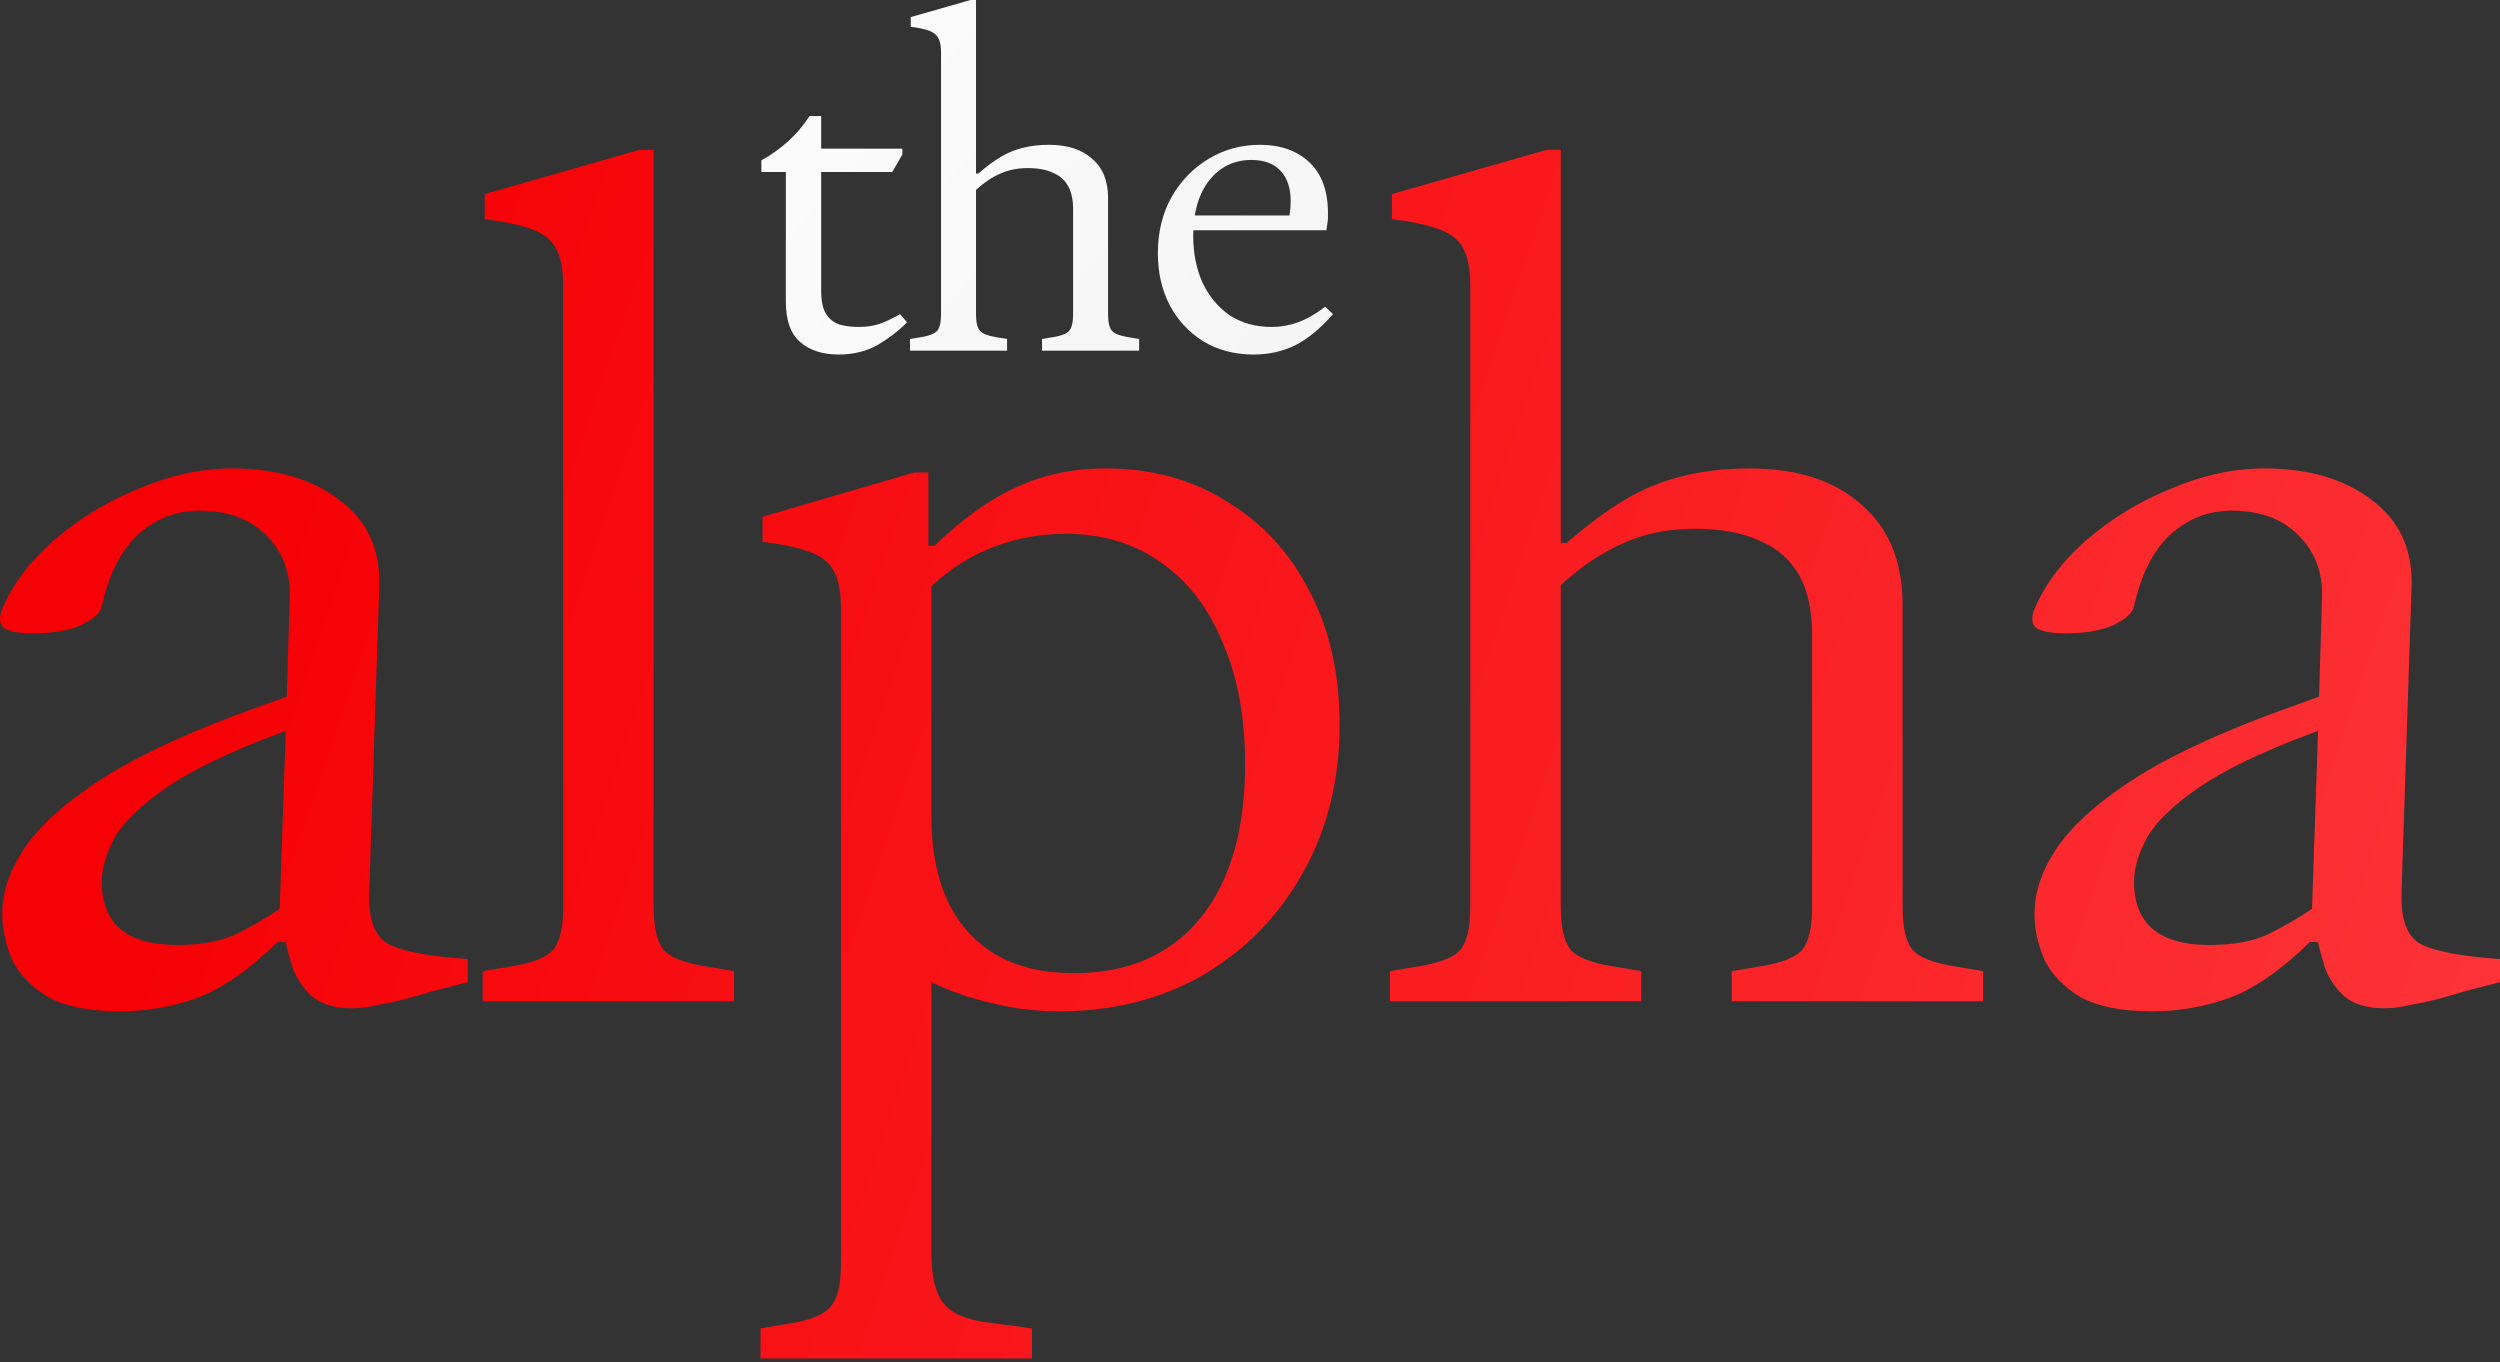
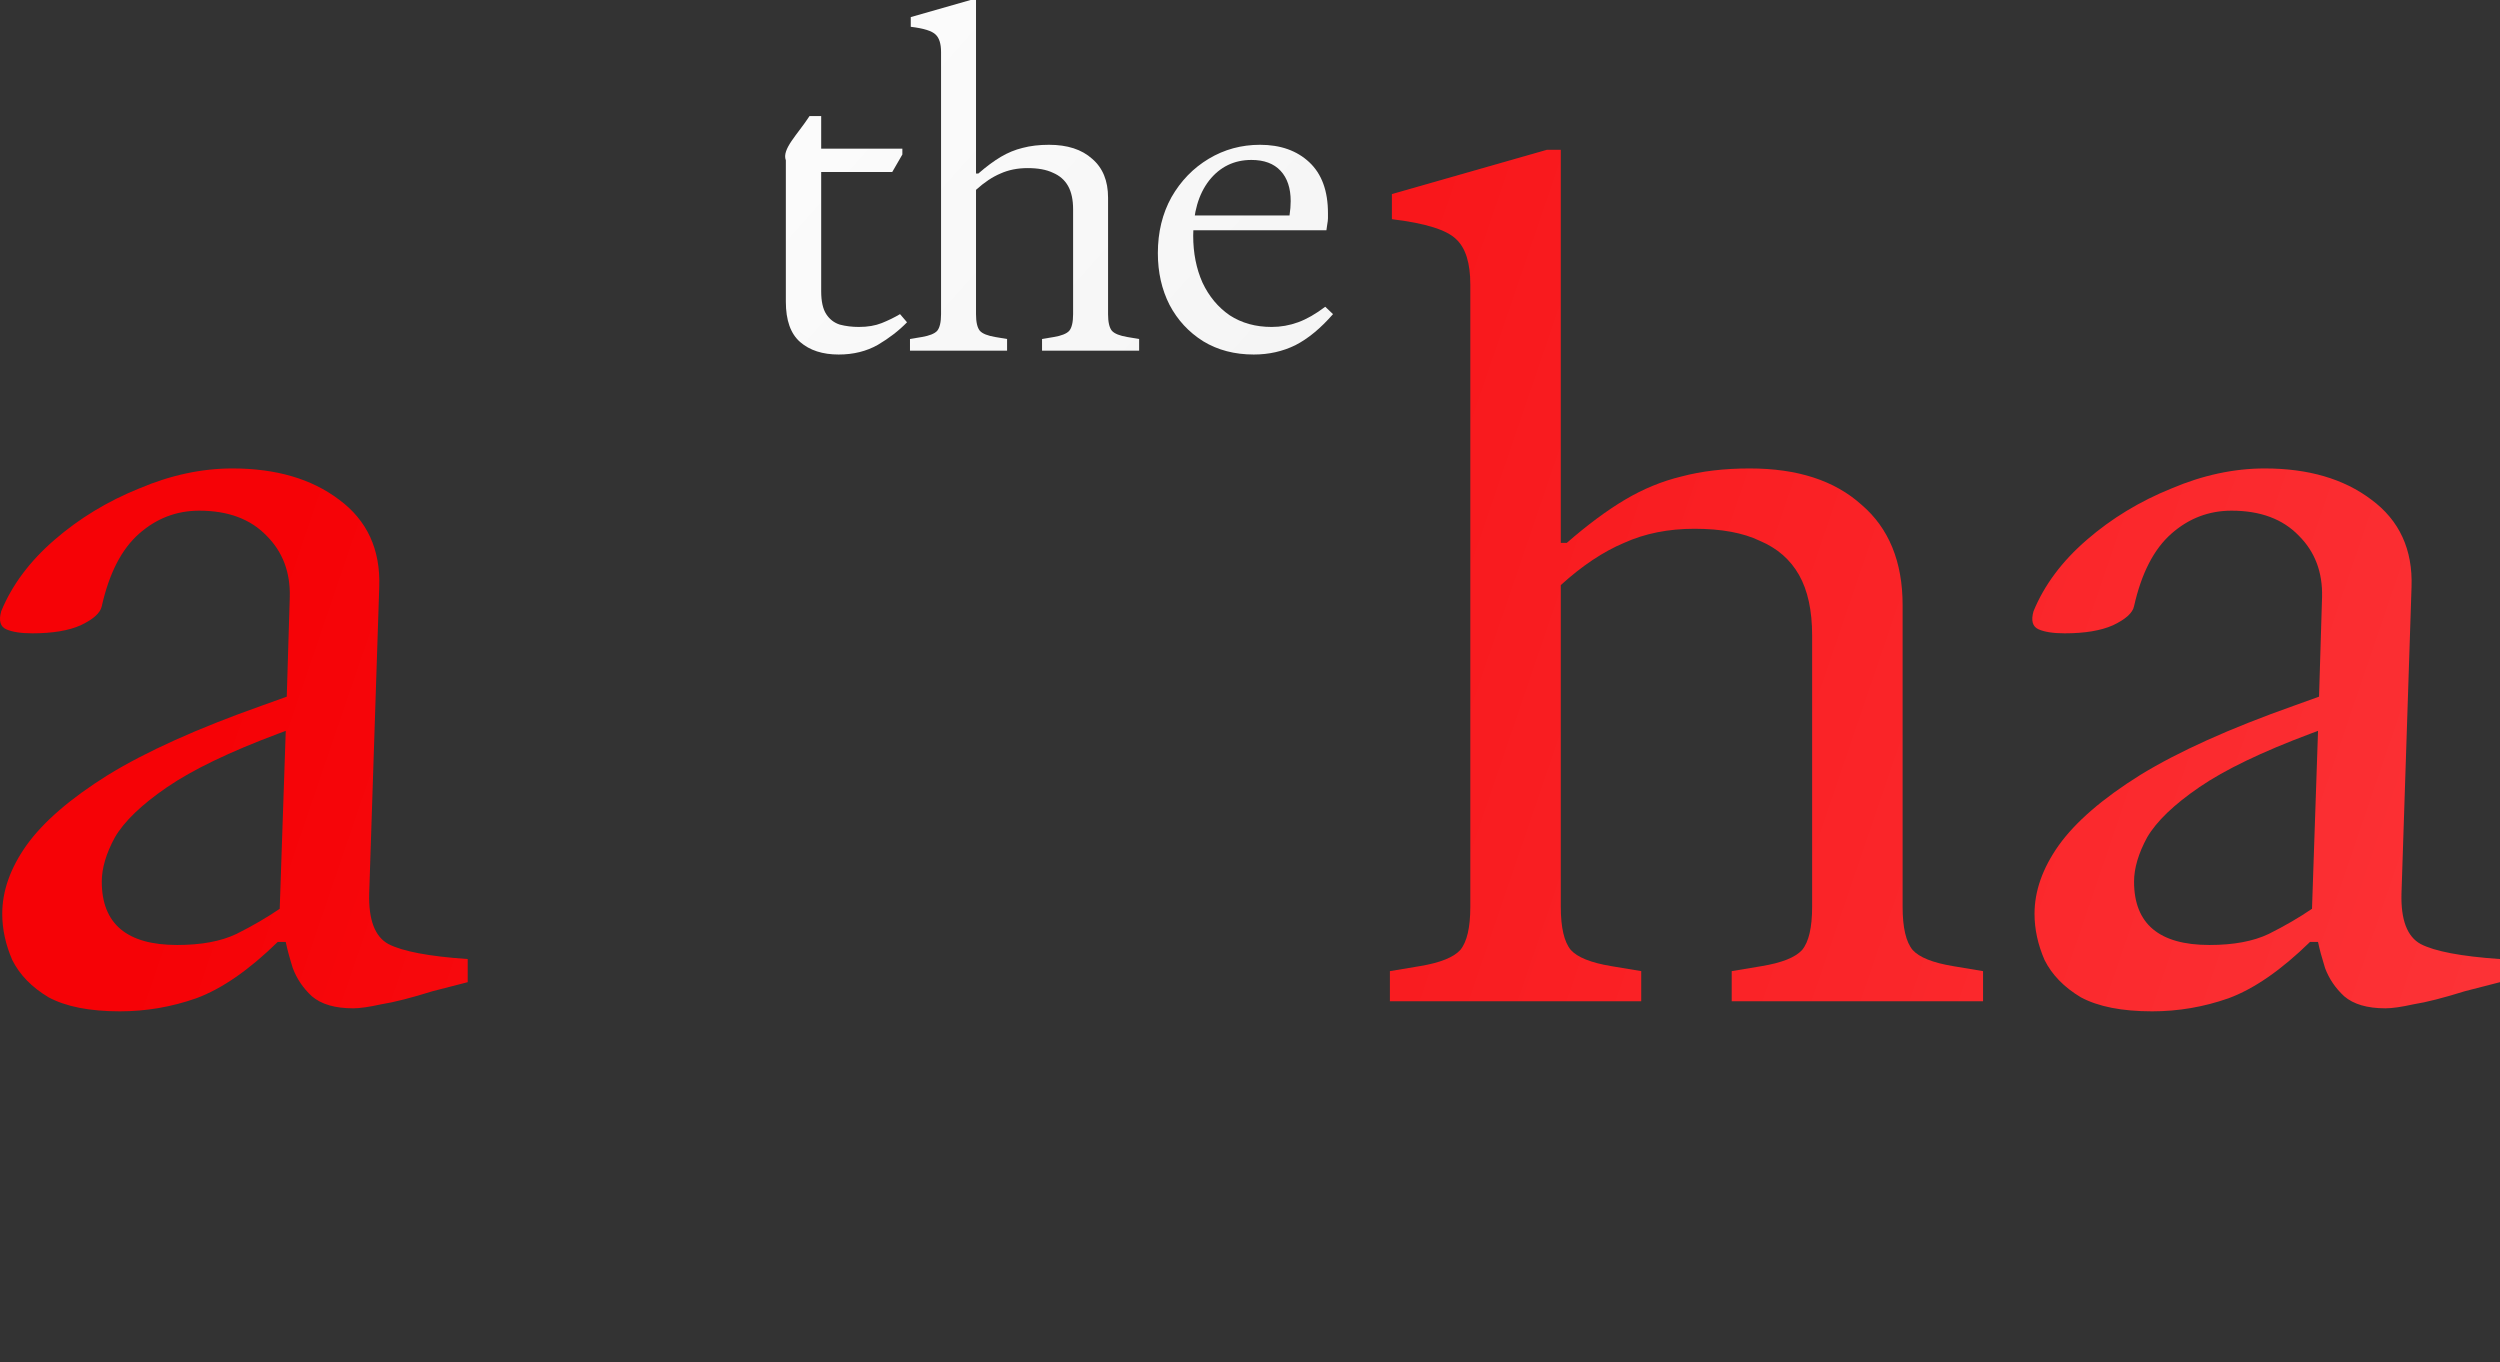
<svg xmlns="http://www.w3.org/2000/svg" width="457" height="249" viewBox="0 0 457 249" fill="none">
  <rect x="0" y="0" width="457" height="249" fill="#333333" stroke="none" />
-   <path d="M153.308 64.807C150.373 64.807 148.03 64.049 146.279 62.535C144.528 61.02 143.652 58.559 143.652 55.151V31.438H139.18V29.308C142.871 27.273 145.806 24.575 147.983 21.215H150.113V53.234C150.113 55.08 150.421 56.476 151.036 57.423C151.651 58.37 152.48 59.008 153.521 59.34C154.61 59.624 155.769 59.766 157 59.766C158.609 59.766 160.005 59.529 161.189 59.056C162.372 58.583 163.484 58.038 164.525 57.423L165.803 58.914C164.336 60.428 162.561 61.801 160.479 63.032C158.396 64.215 156.006 64.807 153.308 64.807ZM146.989 31.438V27.178H164.951V28.243L163.105 31.438H146.989Z" fill="url(#paint0_linear_407_35)" />
+   <path d="M153.308 64.807C150.373 64.807 148.03 64.049 146.279 62.535C144.528 61.02 143.652 58.559 143.652 55.151V31.438V29.308C142.871 27.273 145.806 24.575 147.983 21.215H150.113V53.234C150.113 55.08 150.421 56.476 151.036 57.423C151.651 58.37 152.48 59.008 153.521 59.34C154.61 59.624 155.769 59.766 157 59.766C158.609 59.766 160.005 59.529 161.189 59.056C162.372 58.583 163.484 58.038 164.525 57.423L165.803 58.914C164.336 60.428 162.561 61.801 160.479 63.032C158.396 64.215 156.006 64.807 153.308 64.807ZM146.989 31.438V27.178H164.951V28.243L163.105 31.438H146.989Z" fill="url(#paint0_linear_407_35)" />
  <path d="M166.345 64.097V61.967L168.475 61.612C169.895 61.375 170.841 60.996 171.315 60.476C171.788 59.908 172.024 58.89 172.024 57.423V9.514C172.024 7.999 171.693 6.934 171.031 6.319C170.368 5.656 168.853 5.183 166.487 4.899V3.124L177.42 0H178.414V31.722H178.84C180.307 30.444 181.68 29.427 182.958 28.669C184.236 27.912 185.561 27.368 186.934 27.036C188.354 26.658 189.963 26.468 191.762 26.468C195.122 26.468 197.749 27.32 199.642 29.024C201.583 30.681 202.553 33.047 202.553 36.124V57.423C202.553 58.89 202.79 59.908 203.263 60.476C203.736 60.996 204.683 61.375 206.103 61.612L208.233 61.967V64.097H190.484V61.967L192.614 61.612C194.034 61.375 194.98 60.996 195.453 60.476C195.927 59.908 196.163 58.89 196.163 57.423V38.254C196.163 36.502 195.856 35.083 195.24 33.994C194.625 32.905 193.702 32.101 192.472 31.58C191.288 31.012 189.75 30.728 187.857 30.728C186.011 30.728 184.354 31.059 182.887 31.722C181.42 32.337 179.929 33.331 178.414 34.704V57.423C178.414 58.89 178.651 59.908 179.124 60.476C179.597 60.996 180.544 61.375 181.964 61.612L184.094 61.967V64.097H166.345Z" fill="url(#paint1_linear_407_35)" />
  <path d="M229.192 64.807C225.689 64.807 222.613 64.002 219.962 62.393C217.312 60.736 215.253 58.511 213.786 55.719C212.366 52.926 211.656 49.779 211.656 46.276C211.656 42.443 212.484 39.035 214.141 36.053C215.845 33.071 218.116 30.728 220.956 29.024C223.796 27.32 226.92 26.468 230.328 26.468C234.067 26.468 237.073 27.533 239.345 29.663C241.616 31.793 242.752 34.893 242.752 38.964C242.752 39.248 242.752 39.555 242.752 39.887C242.752 40.171 242.705 40.573 242.61 41.094L242.468 42.088H216.98V39.39H235.724C235.866 38.443 235.937 37.567 235.937 36.763C235.937 34.396 235.321 32.55 234.091 31.225C232.86 29.9 231.085 29.237 228.766 29.237C225.595 29.237 223.015 30.491 221.027 33C219.087 35.508 218.116 38.869 218.116 43.081C218.116 46.253 218.684 49.116 219.82 51.672C221.004 54.181 222.66 56.169 224.79 57.636C226.967 59.056 229.523 59.766 232.458 59.766C234.114 59.766 235.724 59.482 237.286 58.914C238.848 58.346 240.504 57.399 242.255 56.074L243.675 57.423C241.403 60.026 239.108 61.919 236.789 63.103C234.469 64.239 231.937 64.807 229.192 64.807Z" fill="url(#paint2_linear_407_35)" />
  <path d="M21.912 184.872C16.398 184.872 12.049 184.014 8.864 182.299C5.801 180.461 3.595 178.195 2.248 175.499C1.023 172.681 0.41 169.863 0.41 167.045C0.41 162.88 1.88 158.714 4.821 154.549C7.884 150.261 12.845 145.972 19.706 141.684C26.69 137.396 36.063 133.169 47.824 129.004L52.419 127.35L52.97 109.156C53.093 104.623 51.684 100.886 48.743 97.945C45.803 94.883 41.698 93.351 36.43 93.351C32.265 93.351 28.589 94.76 25.404 97.578C22.218 100.396 19.951 104.806 18.604 110.81C18.359 112.035 17.072 113.199 14.745 114.302C12.539 115.282 9.599 115.772 5.923 115.772C3.84 115.772 2.248 115.527 1.145 115.037C0.042 114.547 -0.264 113.444 0.226 111.729C2.186 106.951 5.433 102.601 9.966 98.681C14.499 94.76 19.645 91.636 25.404 89.308C31.162 86.858 36.859 85.632 42.495 85.632C50.458 85.632 56.952 87.531 61.975 91.33C67.121 95.128 69.571 100.457 69.326 107.318L67.488 163.37C67.366 168.148 68.53 171.211 70.98 172.559C73.553 173.906 78.392 174.825 85.499 175.315V179.542L79.066 181.196C75.146 182.421 72.022 183.218 69.694 183.585C67.488 184.075 65.773 184.32 64.548 184.32C61.24 184.32 58.728 183.585 57.013 182.115C55.42 180.645 54.257 178.93 53.521 176.969C52.909 175.009 52.48 173.416 52.235 172.191H50.765C45.496 177.337 40.535 180.767 35.879 182.483C31.346 184.075 26.69 184.872 21.912 184.872ZM32.387 172.743C36.798 172.743 40.412 172.069 43.23 170.721C46.17 169.251 48.804 167.719 51.132 166.127L52.235 133.598L50.765 134.149C41.944 137.457 35.205 140.704 30.549 143.89C25.894 147.075 22.708 150.138 20.993 153.078C19.4 156.019 18.604 158.714 18.604 161.165C18.604 168.883 23.198 172.743 32.387 172.743Z" fill="url(#paint3_linear_407_35)" />
-   <path d="M88.242 183.034V177.521L93.755 176.602C97.431 175.989 99.881 175.009 101.107 173.661C102.332 172.191 102.944 169.557 102.944 165.759V52.013C102.944 48.092 102.087 45.335 100.371 43.743C98.656 42.028 94.736 40.802 88.61 40.067V35.473L116.911 27.387H119.484V165.759C119.484 169.557 120.097 172.191 121.322 173.661C122.547 175.009 124.998 175.989 128.673 176.602L134.186 177.521V183.034H88.242Z" fill="url(#paint4_linear_407_35)" />
-   <path d="M139.023 248.333V242.82L144.537 241.901C148.335 241.289 150.785 240.247 151.888 238.777C153.113 237.429 153.726 234.857 153.726 231.059V110.994C153.726 107.073 152.868 104.316 151.153 102.724C149.437 101.008 145.517 99.783 139.391 99.048V94.454L167.141 86.368H169.714V99.783H170.817C174.247 96.475 177.617 93.78 180.924 91.697C184.232 89.614 187.602 88.083 191.032 87.103C194.463 86.123 198.138 85.632 202.059 85.632C210.513 85.632 217.925 87.654 224.296 91.697C230.789 95.618 235.812 101.07 239.365 108.053C243.041 115.037 244.879 123.184 244.879 132.495C244.879 142.664 242.612 151.731 238.079 159.694C233.668 167.536 227.604 173.723 219.885 178.256C212.167 182.667 203.406 184.872 193.605 184.872C189.439 184.872 185.396 184.382 181.476 183.402C177.555 182.544 173.818 181.258 170.265 179.542V229.221C170.265 233.386 171.001 236.388 172.471 238.226C173.941 240.064 176.575 241.227 180.373 241.718L188.643 242.82V248.333H139.023ZM196.362 177.888C206.163 177.888 213.82 174.58 219.334 167.964C224.847 161.226 227.604 151.792 227.604 139.663C227.604 131.209 226.256 123.858 223.561 117.61C220.988 111.239 217.251 106.338 212.35 102.907C207.45 99.355 201.569 97.578 194.708 97.578C190.175 97.578 185.825 98.374 181.66 99.967C177.494 101.56 173.696 103.949 170.265 107.134V149.403C170.265 155.284 171.246 160.368 173.206 164.656C175.166 168.822 178.045 172.069 181.843 174.397C185.764 176.724 190.603 177.888 196.362 177.888Z" fill="url(#paint5_linear_407_35)" />
  <path d="M254.072 183.034V177.521L259.585 176.602C263.261 175.989 265.711 175.009 266.936 173.661C268.161 172.191 268.774 169.557 268.774 165.759V52.013C268.774 48.092 267.916 45.335 266.201 43.743C264.486 42.028 260.565 40.802 254.439 40.067V35.473L282.741 27.387H285.314V99.232H286.417C290.215 95.924 293.768 93.29 297.076 91.33C300.384 89.369 303.814 87.96 307.367 87.103C311.043 86.123 315.208 85.632 319.864 85.632C328.563 85.632 335.362 87.838 340.263 92.248C345.286 96.537 347.798 102.662 347.798 110.626V165.759C347.798 169.557 348.411 172.191 349.636 173.661C350.861 175.009 353.311 175.989 356.987 176.602L362.5 177.521V183.034H316.556V177.521L322.069 176.602C325.745 175.989 328.195 175.009 329.42 173.661C330.645 172.191 331.258 169.557 331.258 165.759V116.139C331.258 111.606 330.462 107.931 328.869 105.113C327.276 102.295 324.887 100.212 321.702 98.864C318.639 97.394 314.657 96.659 309.756 96.659C304.978 96.659 300.69 97.517 296.892 99.232C293.094 100.825 289.234 103.398 285.314 106.951V165.759C285.314 169.557 285.926 172.191 287.152 173.661C288.377 175.009 290.827 175.989 294.503 176.602L300.016 177.521V183.034H254.072Z" fill="url(#paint6_linear_407_35)" />
  <path d="M393.413 184.872C387.9 184.872 383.551 184.014 380.365 182.299C377.302 180.461 375.097 178.195 373.749 175.499C372.524 172.681 371.911 169.863 371.911 167.045C371.911 162.88 373.382 158.714 376.322 154.549C379.385 150.261 384.347 145.972 391.208 141.684C398.191 137.396 407.564 133.169 419.326 129.004L423.92 127.35L424.472 109.156C424.594 104.623 423.185 100.886 420.245 97.945C417.304 94.883 413.2 93.351 407.932 93.351C403.766 93.351 400.09 94.76 396.905 97.578C393.72 100.396 391.453 104.806 390.105 110.81C389.86 112.035 388.574 113.199 386.246 114.302C384.041 115.282 381.1 115.772 377.425 115.772C375.342 115.772 373.749 115.527 372.647 115.037C371.544 114.547 371.238 113.444 371.728 111.729C373.688 106.951 376.935 102.601 381.468 98.681C386.001 94.76 391.147 91.636 396.905 89.308C402.663 86.858 408.36 85.632 413.996 85.632C421.96 85.632 428.453 87.531 433.477 91.33C438.622 95.128 441.073 100.457 440.828 107.318L438.99 163.37C438.867 168.148 440.031 171.211 442.482 172.559C445.055 173.906 449.894 174.825 457 175.315V179.542L450.568 181.196C446.647 182.421 443.523 183.218 441.195 183.585C438.99 184.075 437.275 184.32 436.049 184.32C432.741 184.32 430.23 183.585 428.515 182.115C426.922 180.645 425.758 178.93 425.023 176.969C424.41 175.009 423.981 173.416 423.736 172.191H422.266C416.998 177.337 412.036 180.767 407.38 182.483C402.847 184.075 398.191 184.872 393.413 184.872ZM403.889 172.743C408.299 172.743 411.913 172.069 414.731 170.721C417.672 169.251 420.306 167.719 422.634 166.127L423.736 133.598L422.266 134.149C413.445 137.457 406.706 140.704 402.051 143.89C397.395 147.075 394.21 150.138 392.494 153.078C390.902 156.019 390.105 158.714 390.105 161.165C390.105 168.883 394.7 172.743 403.889 172.743Z" fill="url(#paint7_linear_407_35)" />
  <defs>
    <linearGradient id="paint0_linear_407_35" x1="93.593" y1="-1.03172e-05" x2="459.486" y2="325.456" gradientUnits="userSpaceOnUse">
      <stop stop-color="white" />
      <stop offset="1" stop-color="#DEDEDE" />
    </linearGradient>
    <linearGradient id="paint1_linear_407_35" x1="93.593" y1="-1.03172e-05" x2="459.486" y2="325.456" gradientUnits="userSpaceOnUse">
      <stop stop-color="white" />
      <stop offset="1" stop-color="#DEDEDE" />
    </linearGradient>
    <linearGradient id="paint2_linear_407_35" x1="93.593" y1="-1.03172e-05" x2="459.486" y2="325.456" gradientUnits="userSpaceOnUse">
      <stop stop-color="white" />
      <stop offset="1" stop-color="#DEDEDE" />
    </linearGradient>
    <linearGradient id="paint3_linear_407_35" x1="64.365" y1="59.72" x2="457.189" y2="194.09" gradientUnits="userSpaceOnUse">
      <stop stop-color="#F60206" />
      <stop offset="1" stop-color="#FC3337" />
    </linearGradient>
    <linearGradient id="paint4_linear_407_35" x1="64.365" y1="59.72" x2="457.189" y2="194.09" gradientUnits="userSpaceOnUse">
      <stop stop-color="#F60206" />
      <stop offset="1" stop-color="#FC3337" />
    </linearGradient>
    <linearGradient id="paint5_linear_407_35" x1="64.365" y1="59.72" x2="457.189" y2="194.09" gradientUnits="userSpaceOnUse">
      <stop stop-color="#F60206" />
      <stop offset="1" stop-color="#FC3337" />
    </linearGradient>
    <linearGradient id="paint6_linear_407_35" x1="64.365" y1="59.72" x2="457.189" y2="194.09" gradientUnits="userSpaceOnUse">
      <stop stop-color="#F60206" />
      <stop offset="1" stop-color="#FC3337" />
    </linearGradient>
    <linearGradient id="paint7_linear_407_35" x1="64.365" y1="59.72" x2="457.189" y2="194.09" gradientUnits="userSpaceOnUse">
      <stop stop-color="#F60206" />
      <stop offset="1" stop-color="#FC3337" />
    </linearGradient>
  </defs>
</svg>